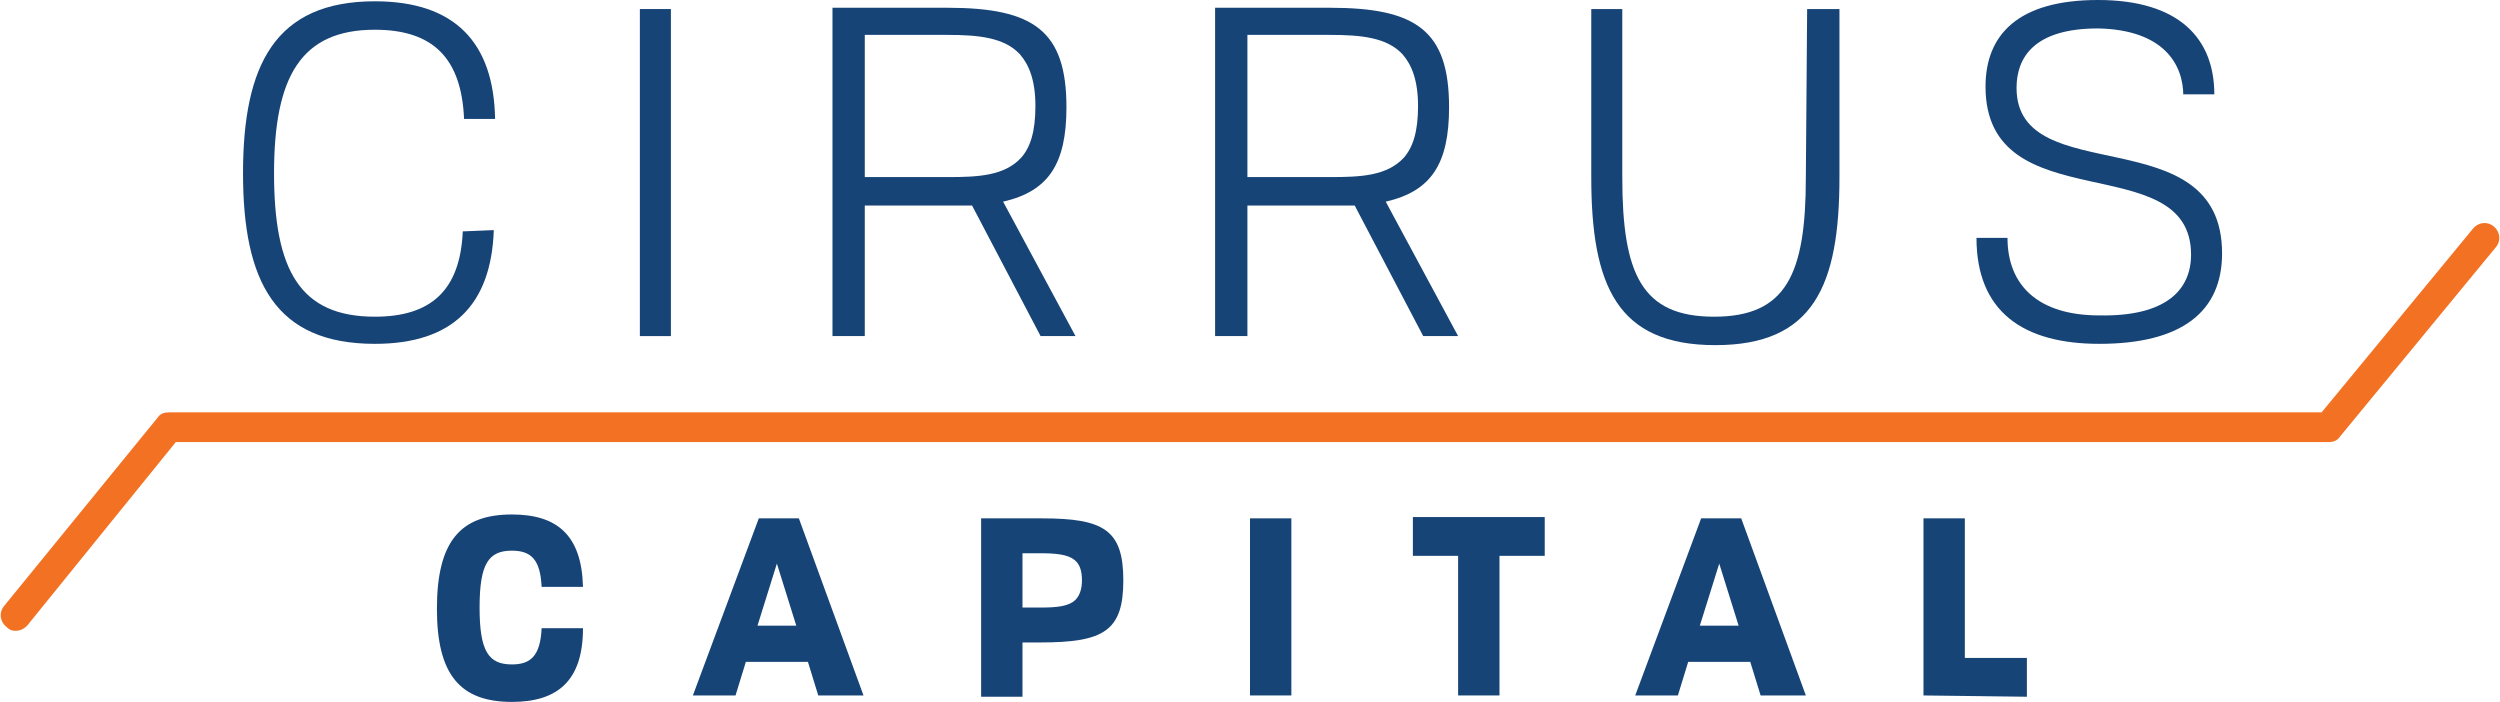
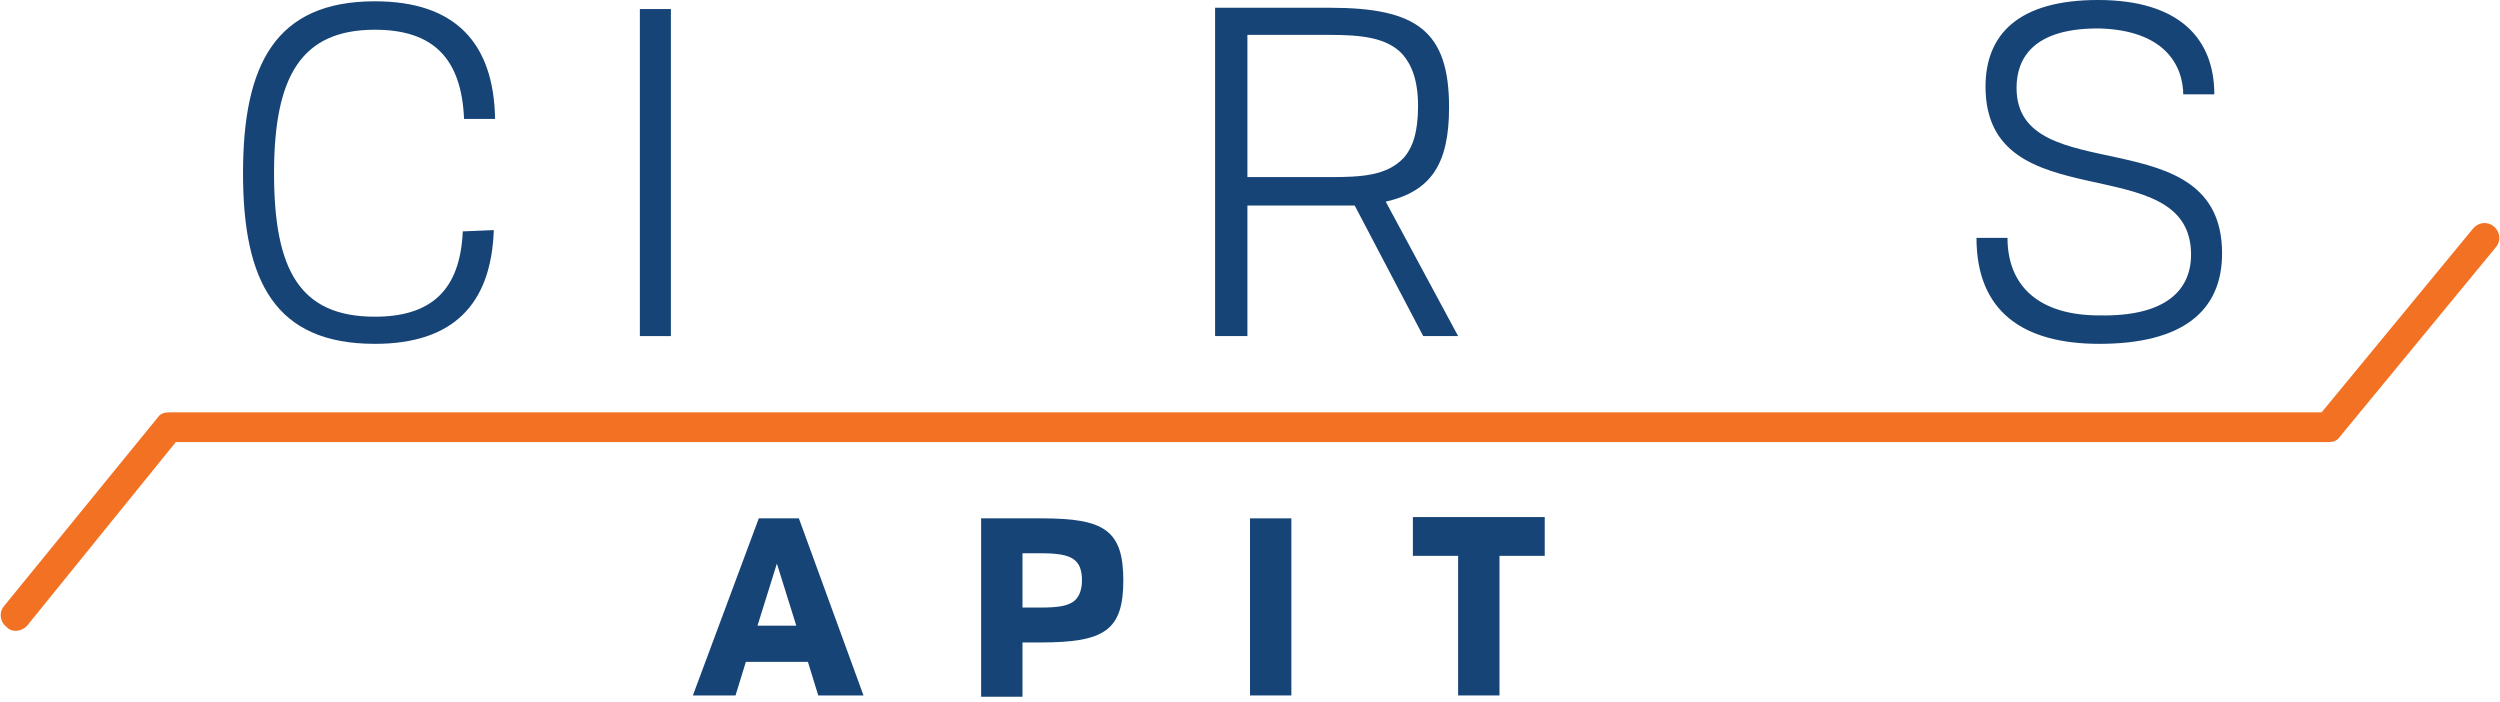
<svg xmlns="http://www.w3.org/2000/svg" version="1.1" id="Layer_1" x="0px" y="0px" viewBox="0 0 193.4 54.3" style="enable-background:new 0 0 193.4 54.3;" xml:space="preserve">
  <style type="text/css">
	.st0{fill:#174477;}
	.st1{fill:#F37123;}
</style>
  <path class="st0" d="M38.2,17.8C38,23.6,35,26.6,29,26.6c-7.7,0-10.2-4.8-10.2-13.2S21.3,0.1,29,0.1c6.2,0,9.2,3.2,9.3,9.1h-2.4  c-0.2-4.7-2.4-6.9-6.9-6.9c-5.7,0-7.8,3.6-7.8,11.1s2,11.1,7.8,11.1c4.3,0,6.6-2,6.8-6.6L38.2,17.8L38.2,17.8z" />
  <path class="st0" d="M49.5,26V0.7h2.4V26H49.5z" />
-   <path class="st0" d="M80.5,26l-5.3-10.1h-1.9h-6.4V26h-2.5V0.6h8.9c6.7,0,9.2,1.8,9.2,7.7c0,4.4-1.4,6.5-4.9,7.3L83.2,26  C83.2,26,80.5,26,80.5,26z M73.3,13.7c2.4,0,4.4-0.1,5.7-1.5c0.7-0.8,1.1-2,1.1-4s-0.5-3.2-1.2-4c-1.2-1.3-3.2-1.5-5.6-1.5h-6.4v11  H73.3z" />
  <path class="st0" d="M110.1,26l-5.3-10.1h-1.9h-6.4V26H94V0.6h8.9c6.7,0,9.2,1.8,9.2,7.7c0,4.4-1.4,6.5-4.9,7.3l5.6,10.4  C112.8,26,110.1,26,110.1,26z M102.9,13.7c2.4,0,4.4-0.1,5.7-1.5c0.7-0.8,1.1-2,1.1-4s-0.5-3.2-1.2-4c-1.2-1.3-3.2-1.5-5.6-1.5h-6.4  v11H102.9z" />
-   <path class="st0" d="M139.8,0.7h2.5v13c0,8.4-2,13-9.6,13s-9.6-4.6-9.6-13v-13h2.4v13c0,7.5,1.5,10.8,7.1,10.8s7.1-3.3,7.1-10.8  L139.8,0.7L139.8,0.7z" />
  <path class="st0" d="M168.9,7.4c0-2.4-1.5-5.1-6.6-5.2c-5,0-6.3,2.3-6.3,4.6c0,8,15.9,2.2,15.9,12.8c0,4.5-3.1,7-9.5,7  c-5.9,0-9.5-2.5-9.5-8.2h2.4c0,3.7,2.4,6,7.1,6c5.2,0.1,7.1-2,7.1-4.7c0-8.4-15.9-2.5-15.9-13c0-4,2.5-6.7,8.7-6.7c6.3,0,9,3,9,7.3  h-2.4V7.4z" />
-   <path class="st0" d="M45.1,48.6c0,4.1-2,5.7-5.5,5.7c-4,0-5.8-2.1-5.8-7.2c0-5.2,1.8-7.3,5.8-7.3c3.5,0,5.4,1.6,5.5,5.6h-3.2  c-0.1-2.1-0.8-2.8-2.3-2.8c-1.8,0-2.5,1-2.5,4.4s0.7,4.4,2.5,4.4c1.4,0,2.2-0.6,2.3-2.8C41.9,48.6,45.1,48.6,45.1,48.6z" />
  <path class="st0" d="M63.3,53.8l-0.8-2.6h-4.8l-0.8,2.6h-3.3l5.1-13.7h3.1l5,13.7H63.3z M60.1,43.6l-1.5,4.8h3L60.1,43.6z" />
  <path class="st0" d="M75.9,53.9V40.1h4.7c4.8,0,6.3,0.9,6.3,4.8s-1.5,4.8-6.4,4.8h-1.4v4.2H75.9z M80.5,47c1.3,0,2.2-0.1,2.7-0.6  c0.3-0.3,0.5-0.8,0.5-1.5c0-0.8-0.2-1.3-0.6-1.6c-0.5-0.4-1.4-0.5-2.6-0.5h-1.4V47C79.1,47,80.5,47,80.5,47z" />
  <path class="st0" d="M96.7,53.8V40.1h3.2v13.7H96.7z" />
  <path class="st0" d="M112.8,53.8V43h-3.5v-3h10.2v3H116v10.8H112.8z" />
-   <path class="st0" d="M136.2,53.8l-0.8-2.6h-4.8l-0.8,2.6h-3.3l5.1-13.7h3.1l5,13.7H136.2z M133,43.6l-1.5,4.8h3L133,43.6z" />
-   <path class="st0" d="M148.8,53.8V40.1h3.2v10.8h4.8v3L148.8,53.8L148.8,53.8z" />
  <path class="st1" d="M1.2,48.8c-0.3,0-0.5-0.1-0.7-0.3c-0.5-0.4-0.6-1.1-0.2-1.6l11.9-14.6c0.2-0.3,0.5-0.4,0.9-0.4h166.5l11.7-14.2  c0.4-0.5,1.1-0.6,1.6-0.2c0.5,0.4,0.6,1.1,0.2,1.6L181,33.8c-0.2,0.3-0.5,0.4-0.9,0.4H13.6L2.1,48.4C1.8,48.7,1.5,48.8,1.2,48.8z" />
</svg>